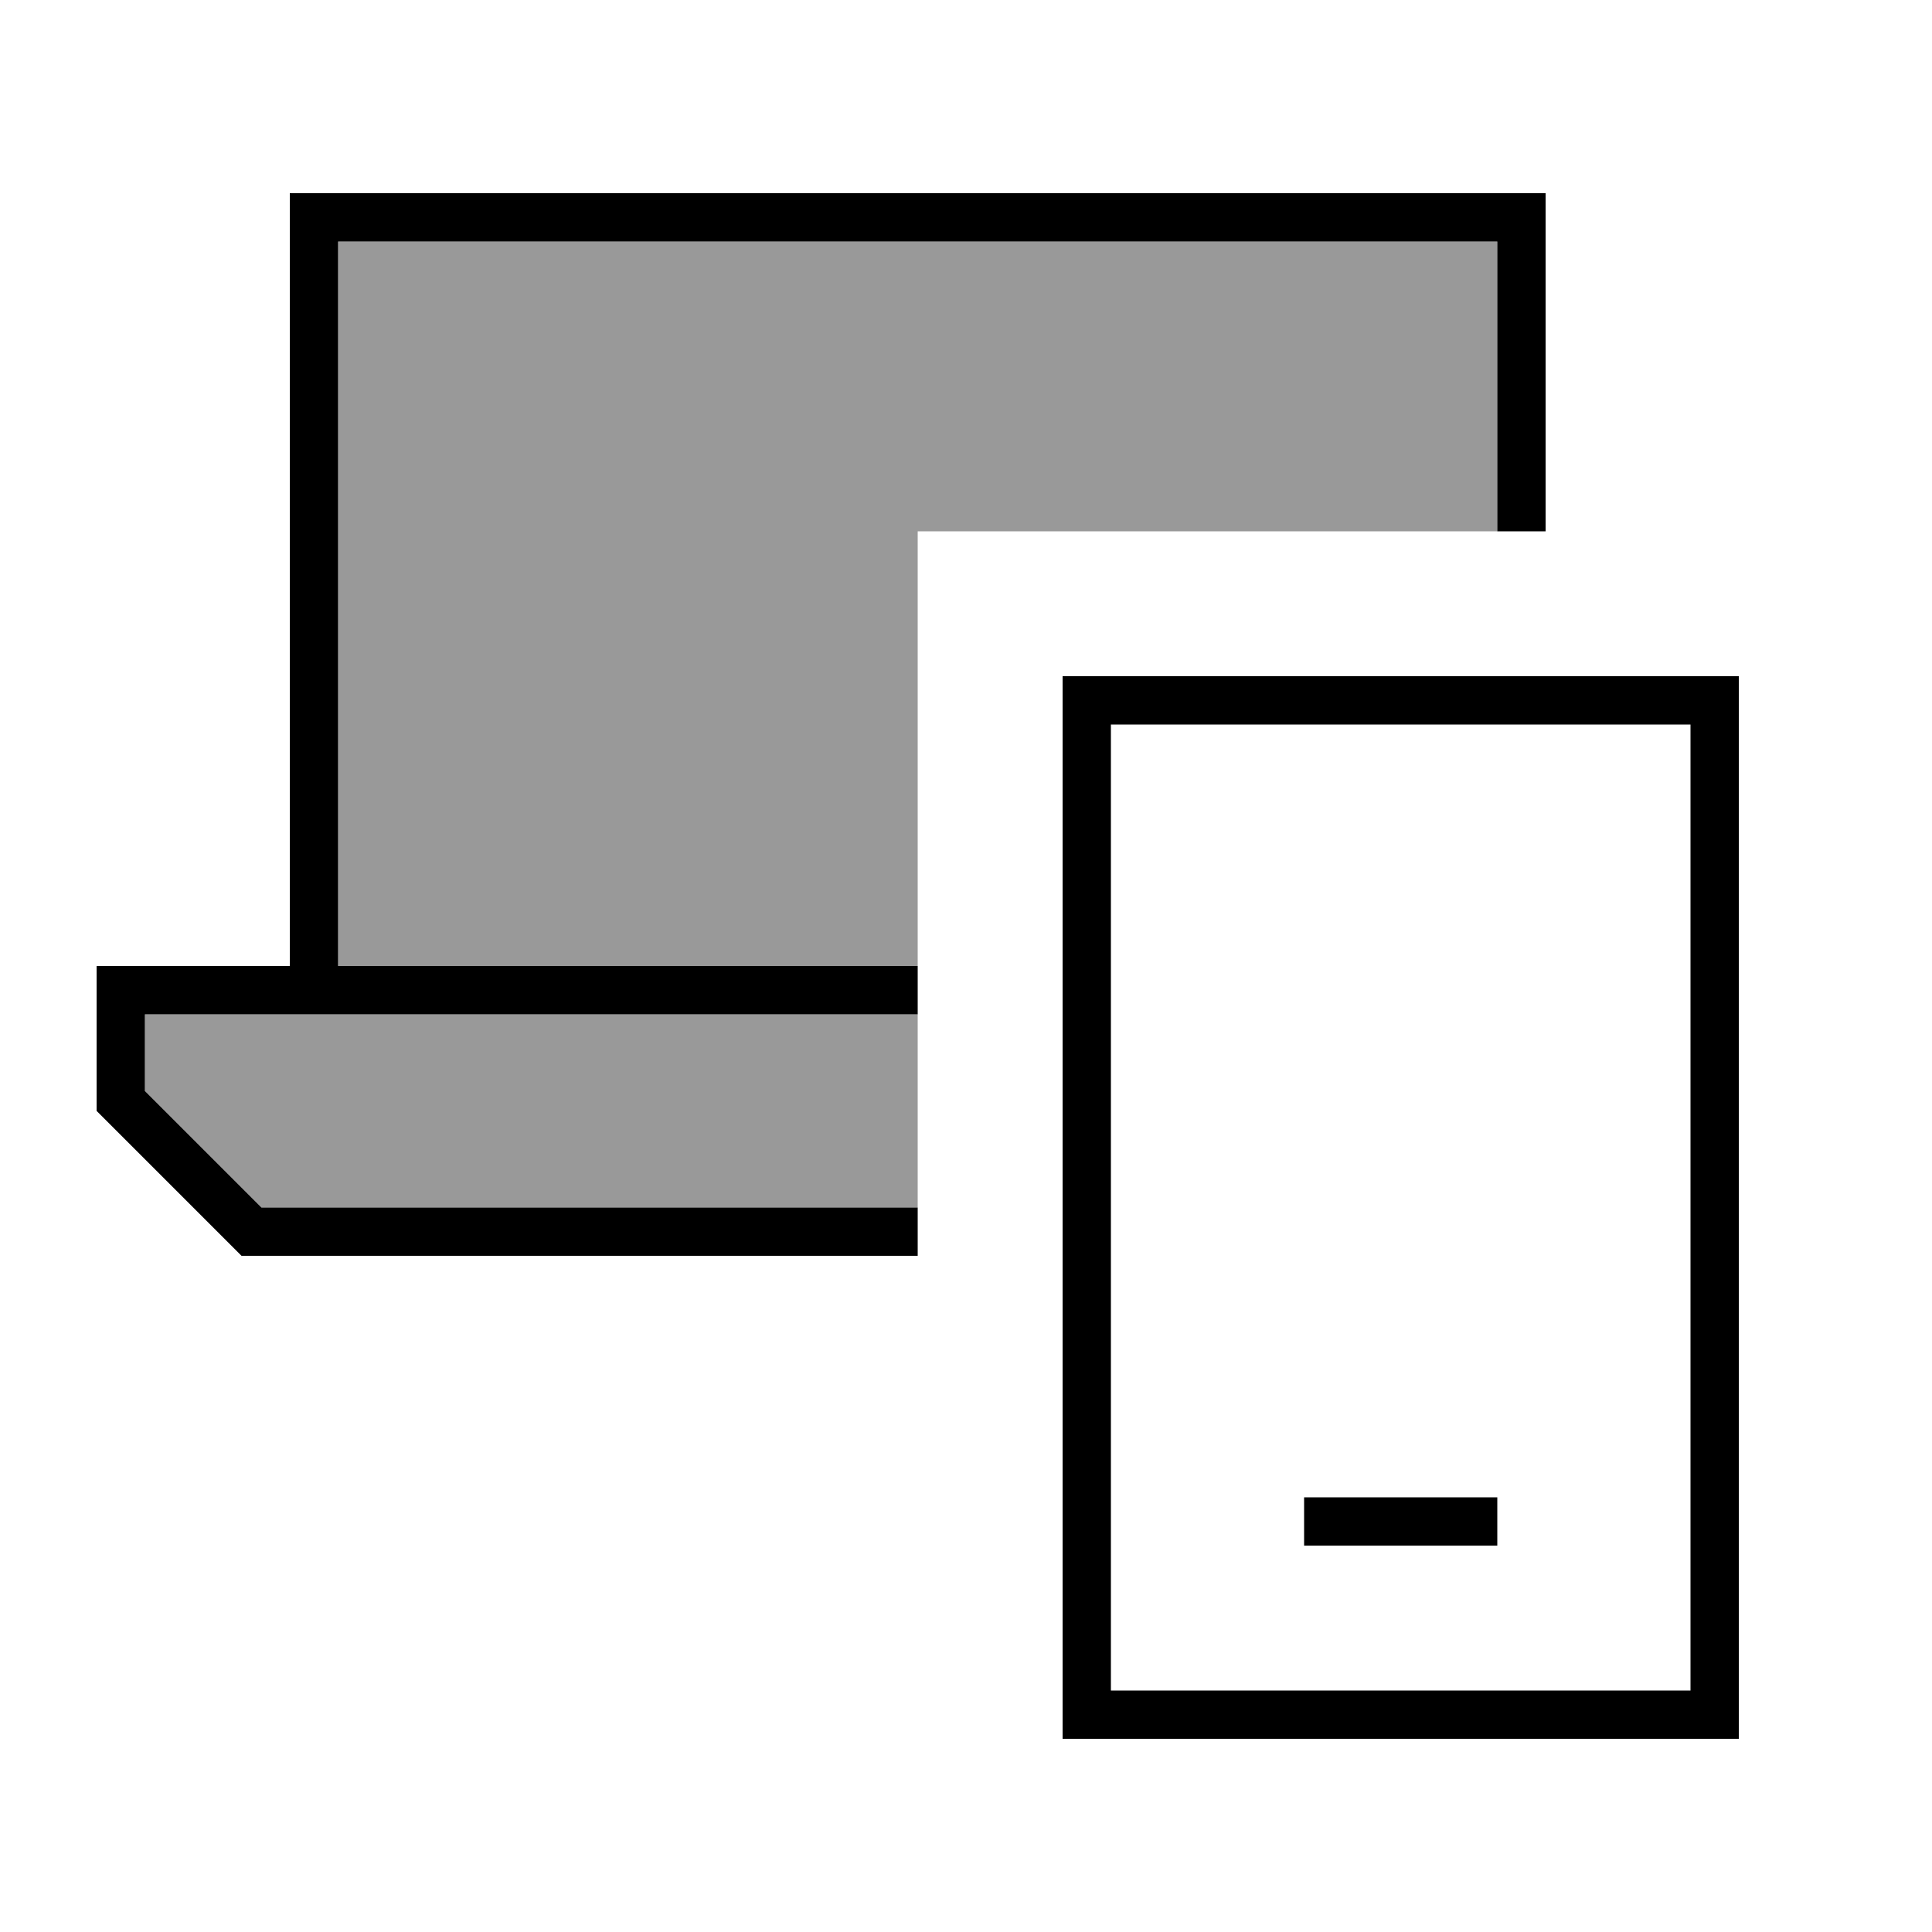
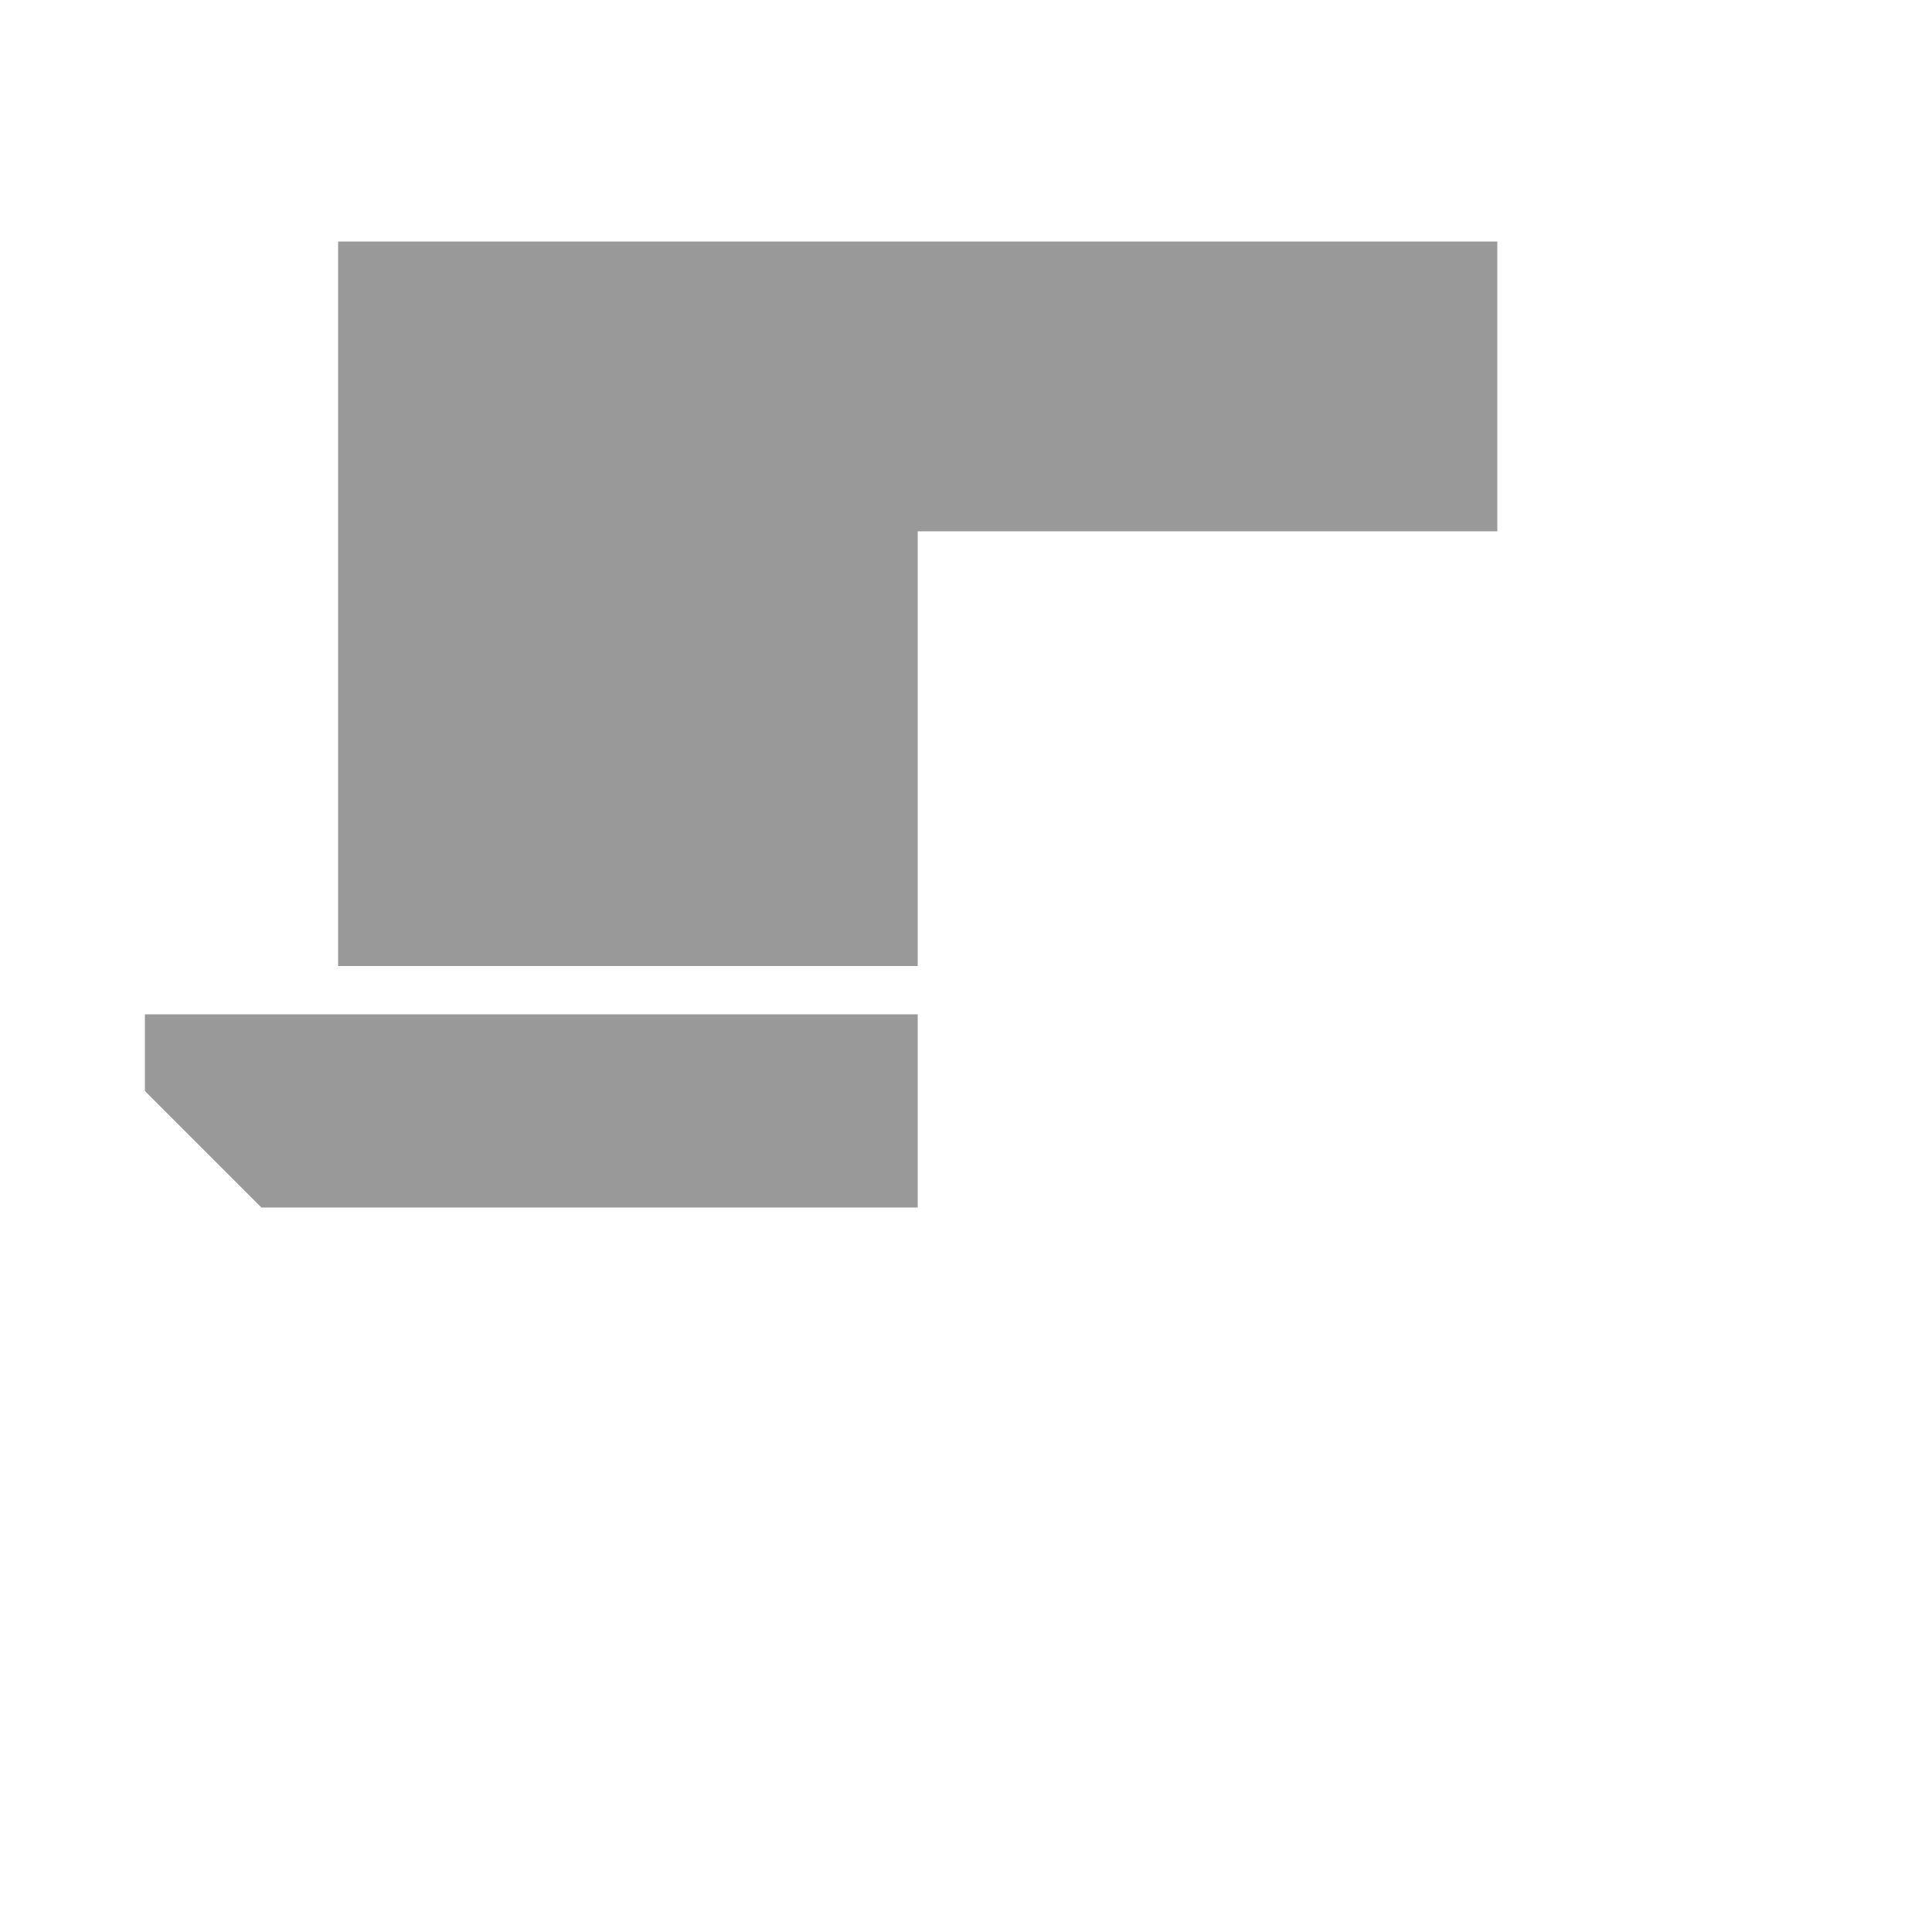
<svg xmlns="http://www.w3.org/2000/svg" viewBox="0 0 640 640">
  <path opacity=".4" fill="currentColor" d="M48 336L48 361.4L86.6 400L304 400L304 336L48 336zM112 80L112 320L304 320L304 176L496 176L496 80L112 80z" />
-   <path fill="currentColor" d="M96 64L512 64L512 176L496 176L496 80L112 80L112 320L304 320L304 336L48 336L48 361.4L86.6 400L304 400L304 416L80 416L32 368L32 320L96 320L96 64zM368 560L560 560L560 240L368 240L368 560zM368 224L576 224L576 576L352 576L352 224L368 224zM432 496L496 496L496 512L432 512L432 496z" />
</svg>